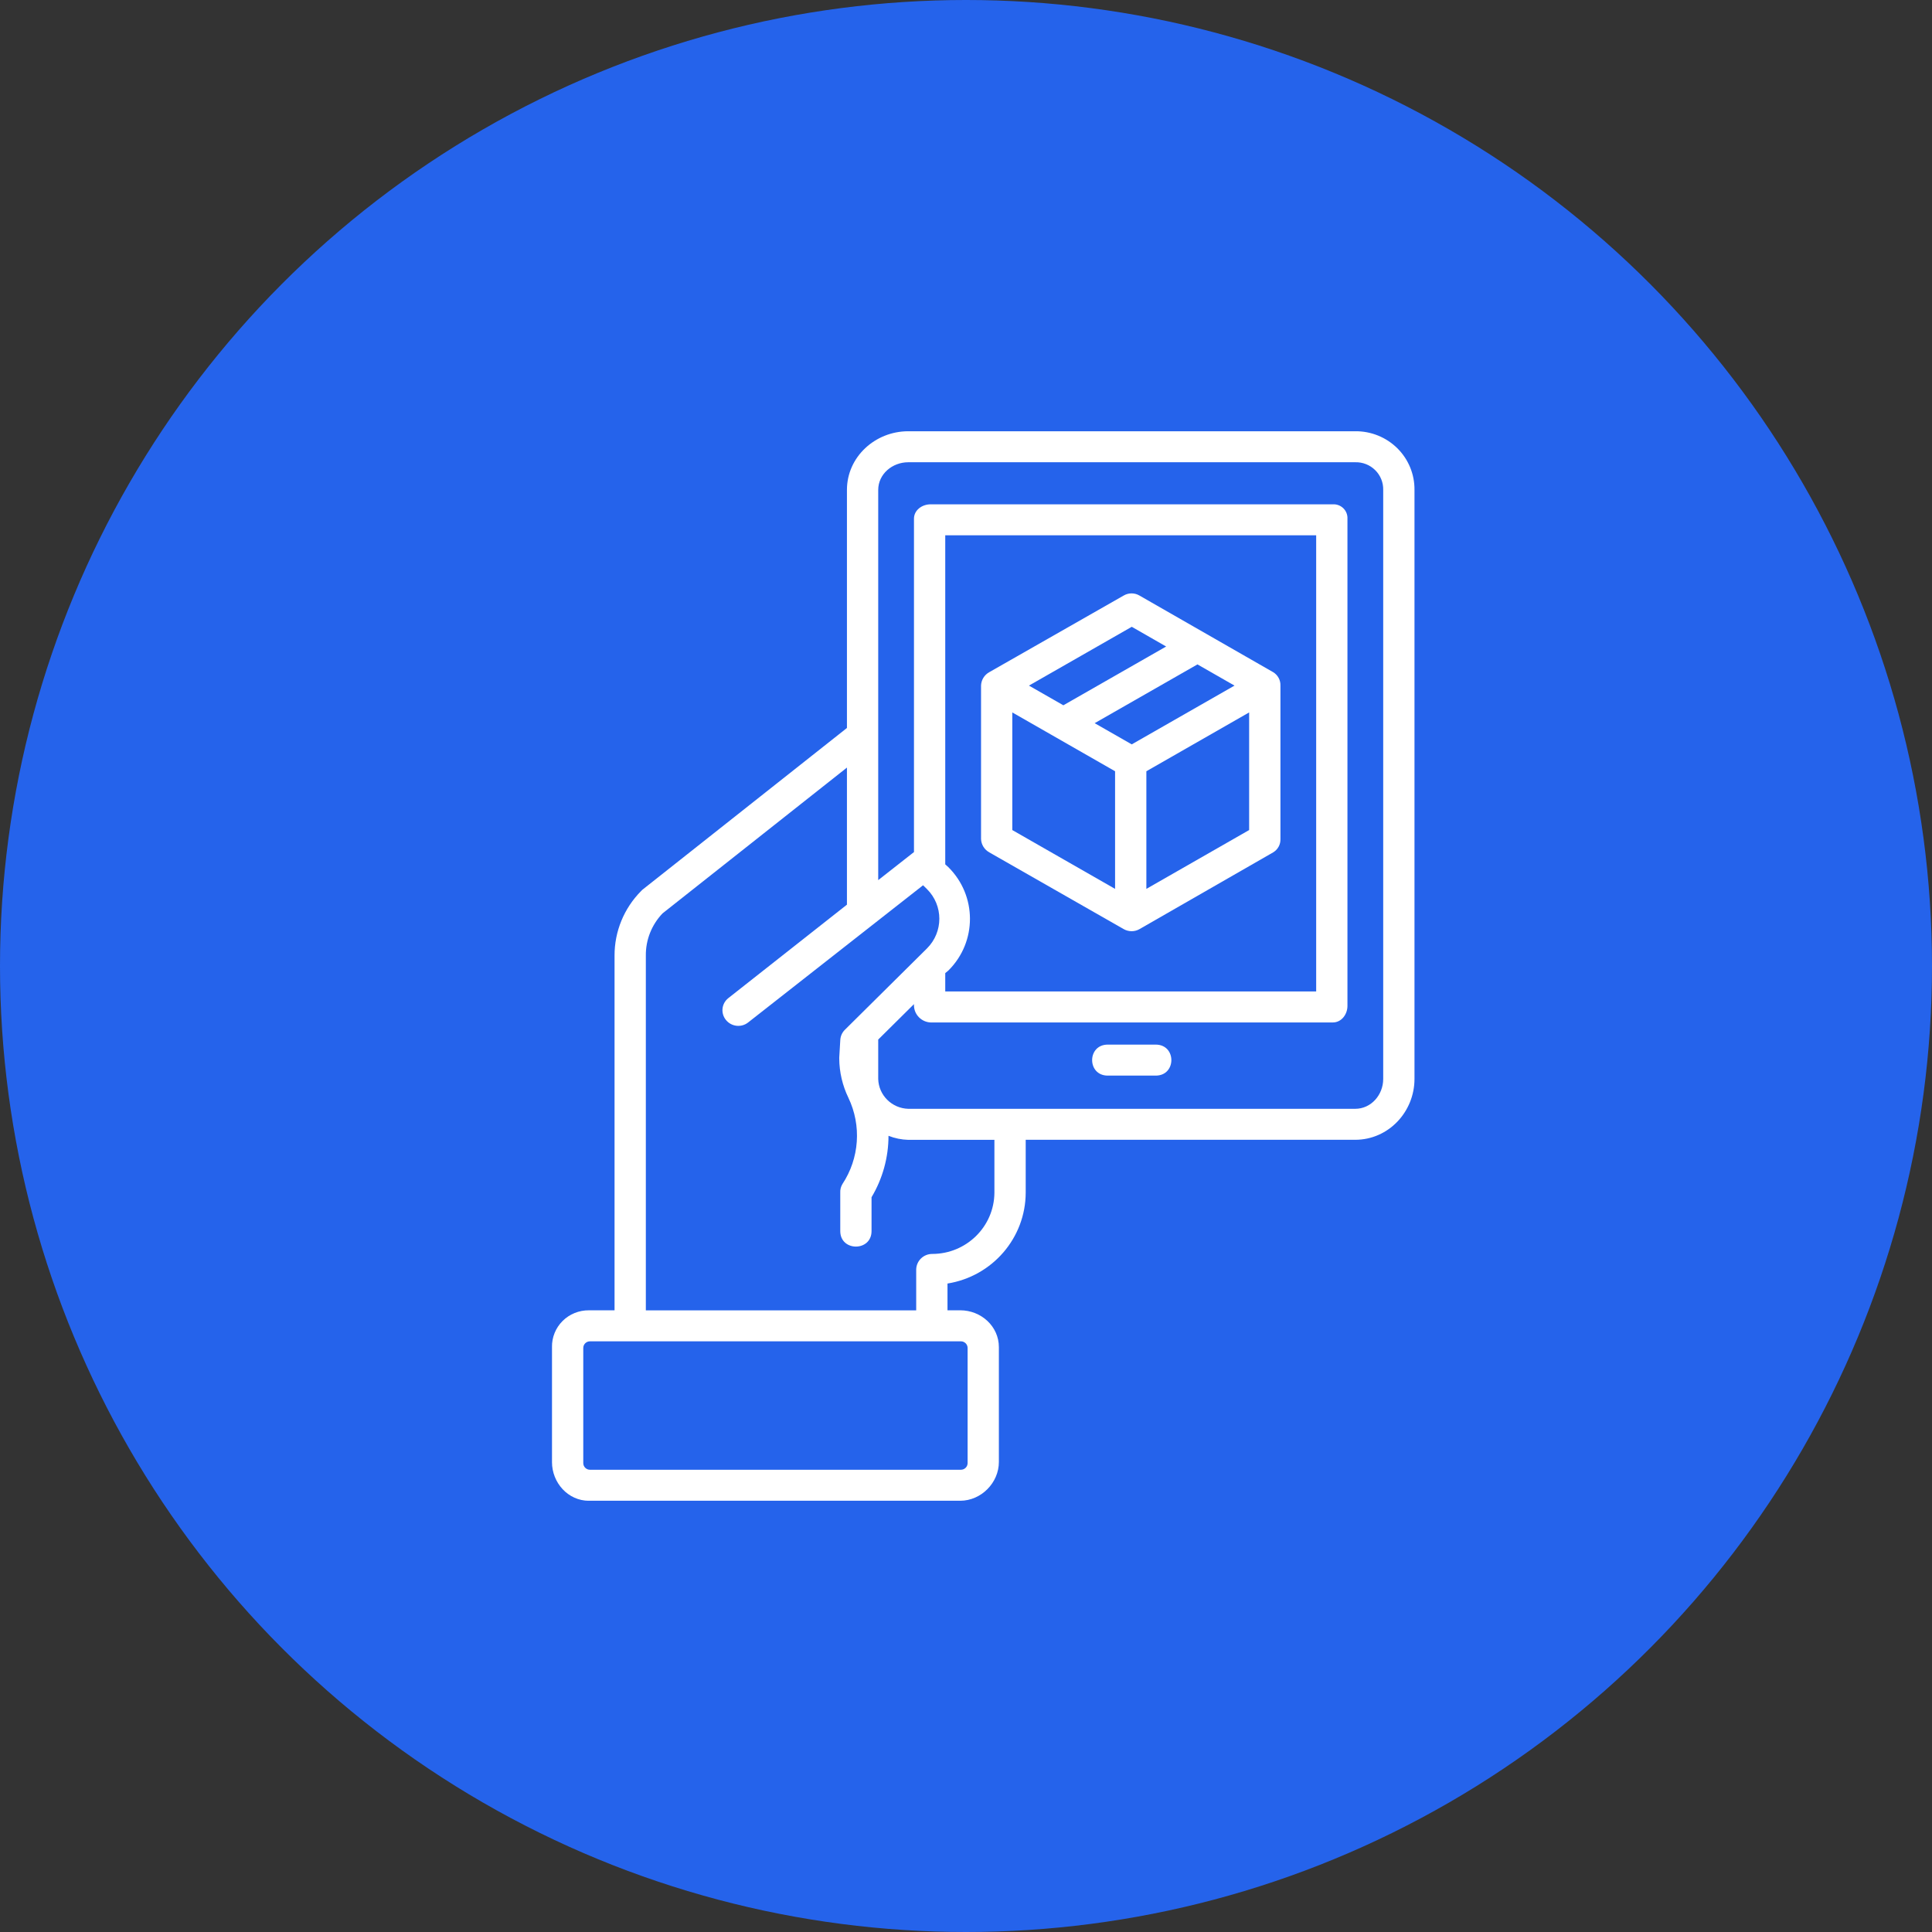
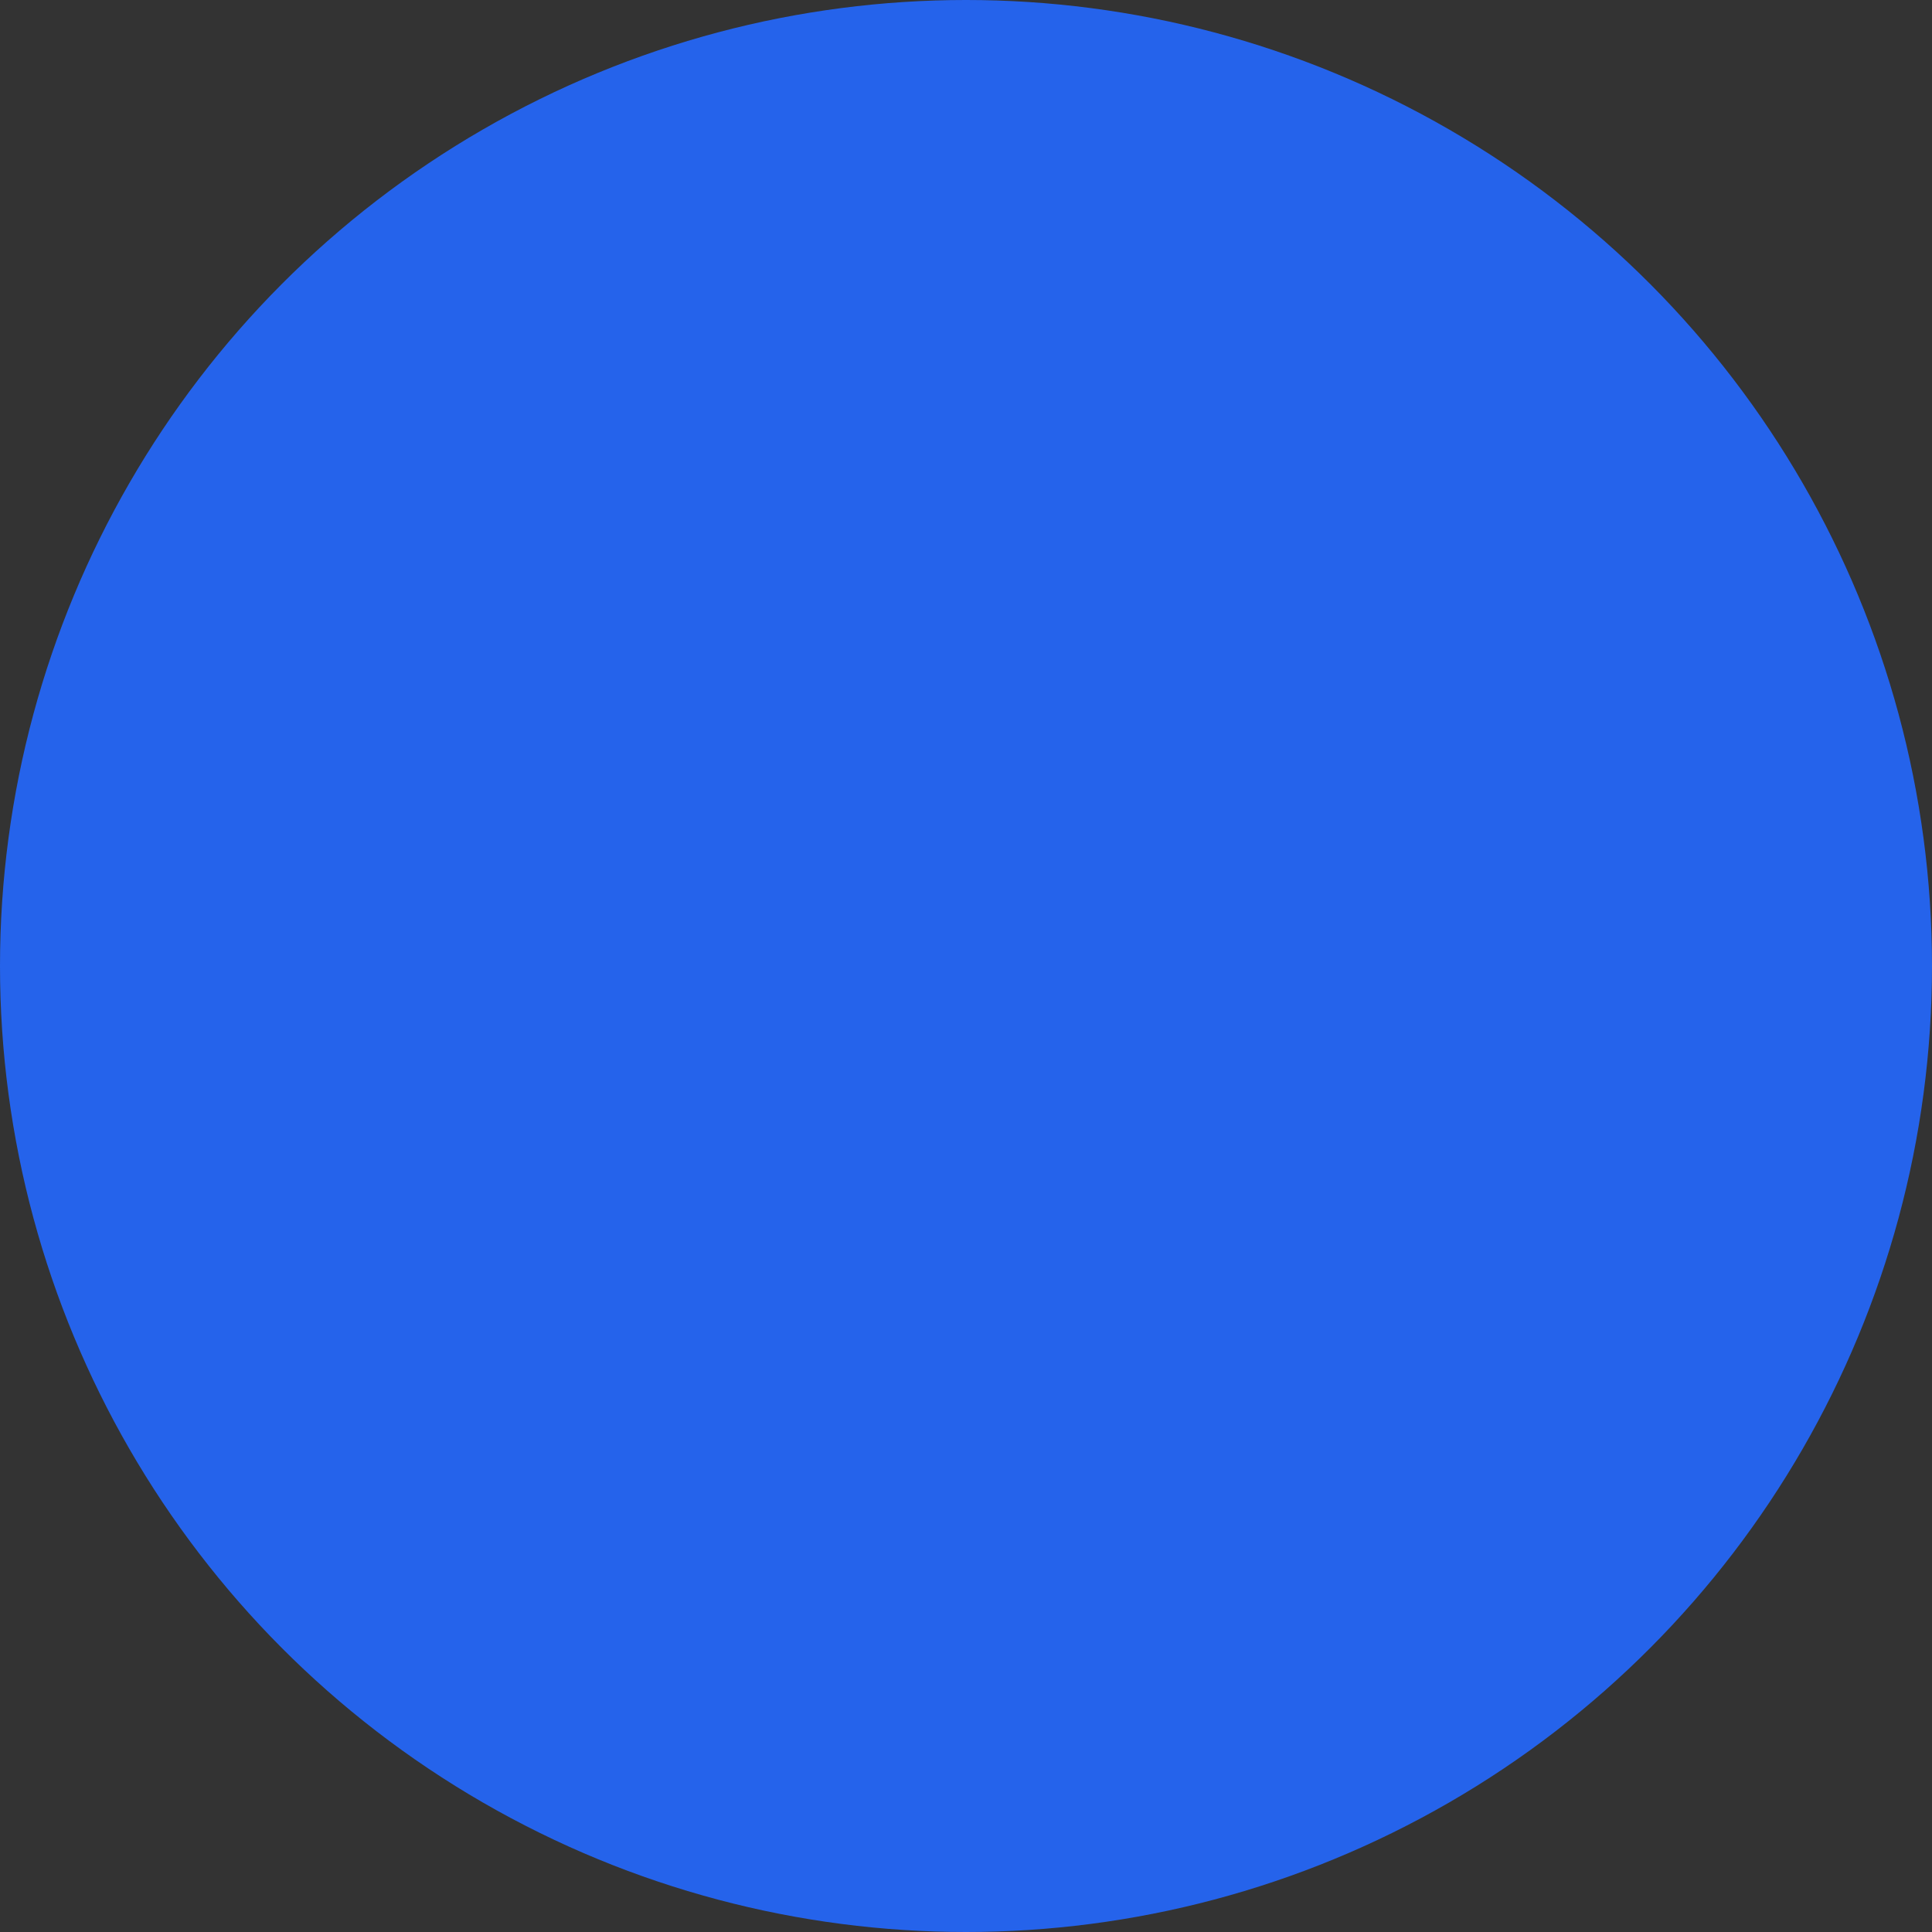
<svg xmlns="http://www.w3.org/2000/svg" width="112" height="112" viewBox="0 0 112 112" fill="none">
  <rect x="0" y="0" width="112" height="112" fill="#333333" stroke="none" />
  <circle cx="56" cy="56" r="56" fill="#2563EB" />
  <g clip-path="url(#clip0_501_972)">
-     <path d="M34.143 87H55.664C56.879 87 57.906 85.957 57.906 84.753V78.095C57.906 76.892 56.88 75.959 55.664 75.959H54.927V74.408C57.535 73.989 59.454 71.759 59.461 69.14V66.075H78.561C80.49 66.075 81.999 64.456 81.999 62.546V28.402C82.01 27.497 81.65 26.624 81.003 25.984C80.355 25.344 79.476 24.99 78.561 25H52.654C50.727 25 49.098 26.491 49.098 28.402V42.201L37.239 51.581C37.214 51.604 37.188 51.63 37.165 51.655C36.174 52.653 35.621 54 35.626 55.4V75.96H34.143C33.569 75.954 33.018 76.176 32.614 76.578C32.21 76.981 31.989 77.528 31.999 78.097V84.754C31.999 85.957 32.929 87.002 34.143 87.002V87ZM50.911 28.402C50.911 27.483 51.725 26.797 52.654 26.797H78.561C78.994 26.785 79.414 26.949 79.721 27.254C80.029 27.557 80.196 27.973 80.186 28.402V62.547C80.186 63.468 79.49 64.279 78.561 64.279H52.654C51.701 64.252 50.935 63.49 50.911 62.547V60.264L52.984 58.21V58.311C53.006 58.832 53.424 59.249 53.949 59.273H77.265C77.766 59.273 78.113 58.806 78.113 58.311V30.071C78.136 29.599 77.742 29.21 77.265 29.236H53.949C53.448 29.236 52.984 29.575 52.984 30.071V49.398C52.984 49.398 52.968 49.408 52.961 49.413L50.911 51.022V28.402ZM54.974 50.267L54.797 50.108V31.033H76.3V57.476H54.797V56.413L54.987 56.254C56.649 54.596 56.642 51.919 54.974 50.267ZM37.44 55.4C37.429 54.489 37.777 53.611 38.407 52.951L49.098 44.498V52.444L42.217 57.866C41.828 58.178 41.768 58.743 42.084 59.129C42.398 59.518 42.97 59.585 43.365 59.277L53.511 51.32L53.735 51.539C54.694 52.49 54.694 54.031 53.735 54.984L48.977 59.699C48.82 59.855 48.727 60.062 48.713 60.283L48.652 61.312C48.652 61.329 48.652 61.346 48.652 61.365C48.657 62.152 48.839 62.929 49.182 63.638C49.955 65.253 49.822 67.15 48.834 68.645C48.744 68.796 48.701 68.969 48.711 69.144V71.367C48.711 72.565 50.524 72.565 50.524 71.367V69.405C51.167 68.327 51.507 67.097 51.507 65.844C51.873 65.989 52.262 66.068 52.654 66.078H57.647V69.144C57.633 71.107 56.024 72.69 54.044 72.692C53.538 72.69 53.126 73.089 53.113 73.59V75.964H37.44V55.403V55.4ZM33.813 78.143C33.813 77.93 33.987 77.758 34.201 77.758H55.704C55.918 77.758 56.093 77.93 56.093 78.143V84.818C56.093 85.03 55.918 85.203 55.704 85.203H34.201C33.987 85.203 33.813 85.03 33.813 84.818V78.143Z" fill="white" />
-     <path d="M66.998 60.557H64.219C63.01 60.557 63.01 62.354 64.219 62.354H66.998C68.207 62.354 68.207 60.557 66.998 60.557Z" fill="white" />
-     <path d="M57.354 49.415L65.141 53.861C65.281 53.94 65.44 53.983 65.601 53.983C65.761 53.983 65.919 53.942 66.059 53.861L73.803 49.415C74.078 49.252 74.24 48.955 74.228 48.638V39.745C74.24 39.428 74.078 39.13 73.805 38.966L66.048 34.52C65.77 34.359 65.427 34.359 65.148 34.52L57.35 38.966C57.064 39.123 56.882 39.42 56.872 39.745V48.638C56.884 48.963 57.067 49.257 57.356 49.415H57.354ZM72.414 48.119L66.456 51.529V44.71L72.414 41.3V48.119ZM71.566 39.745L65.608 43.152L63.459 41.923L69.418 38.516L71.566 39.745ZM65.608 36.335L67.603 37.479L61.644 40.886L59.649 39.745L65.608 36.337V36.335ZM58.684 41.3L64.642 44.71V51.529L58.684 48.119V41.3Z" fill="white" />
-   </g>
+     </g>
  <defs>
    <clipPath id="clip0_501_972">
-       <rect width="50" height="62" fill="white" transform="translate(32 25)" />
-     </clipPath>
+       </clipPath>
  </defs>
</svg>